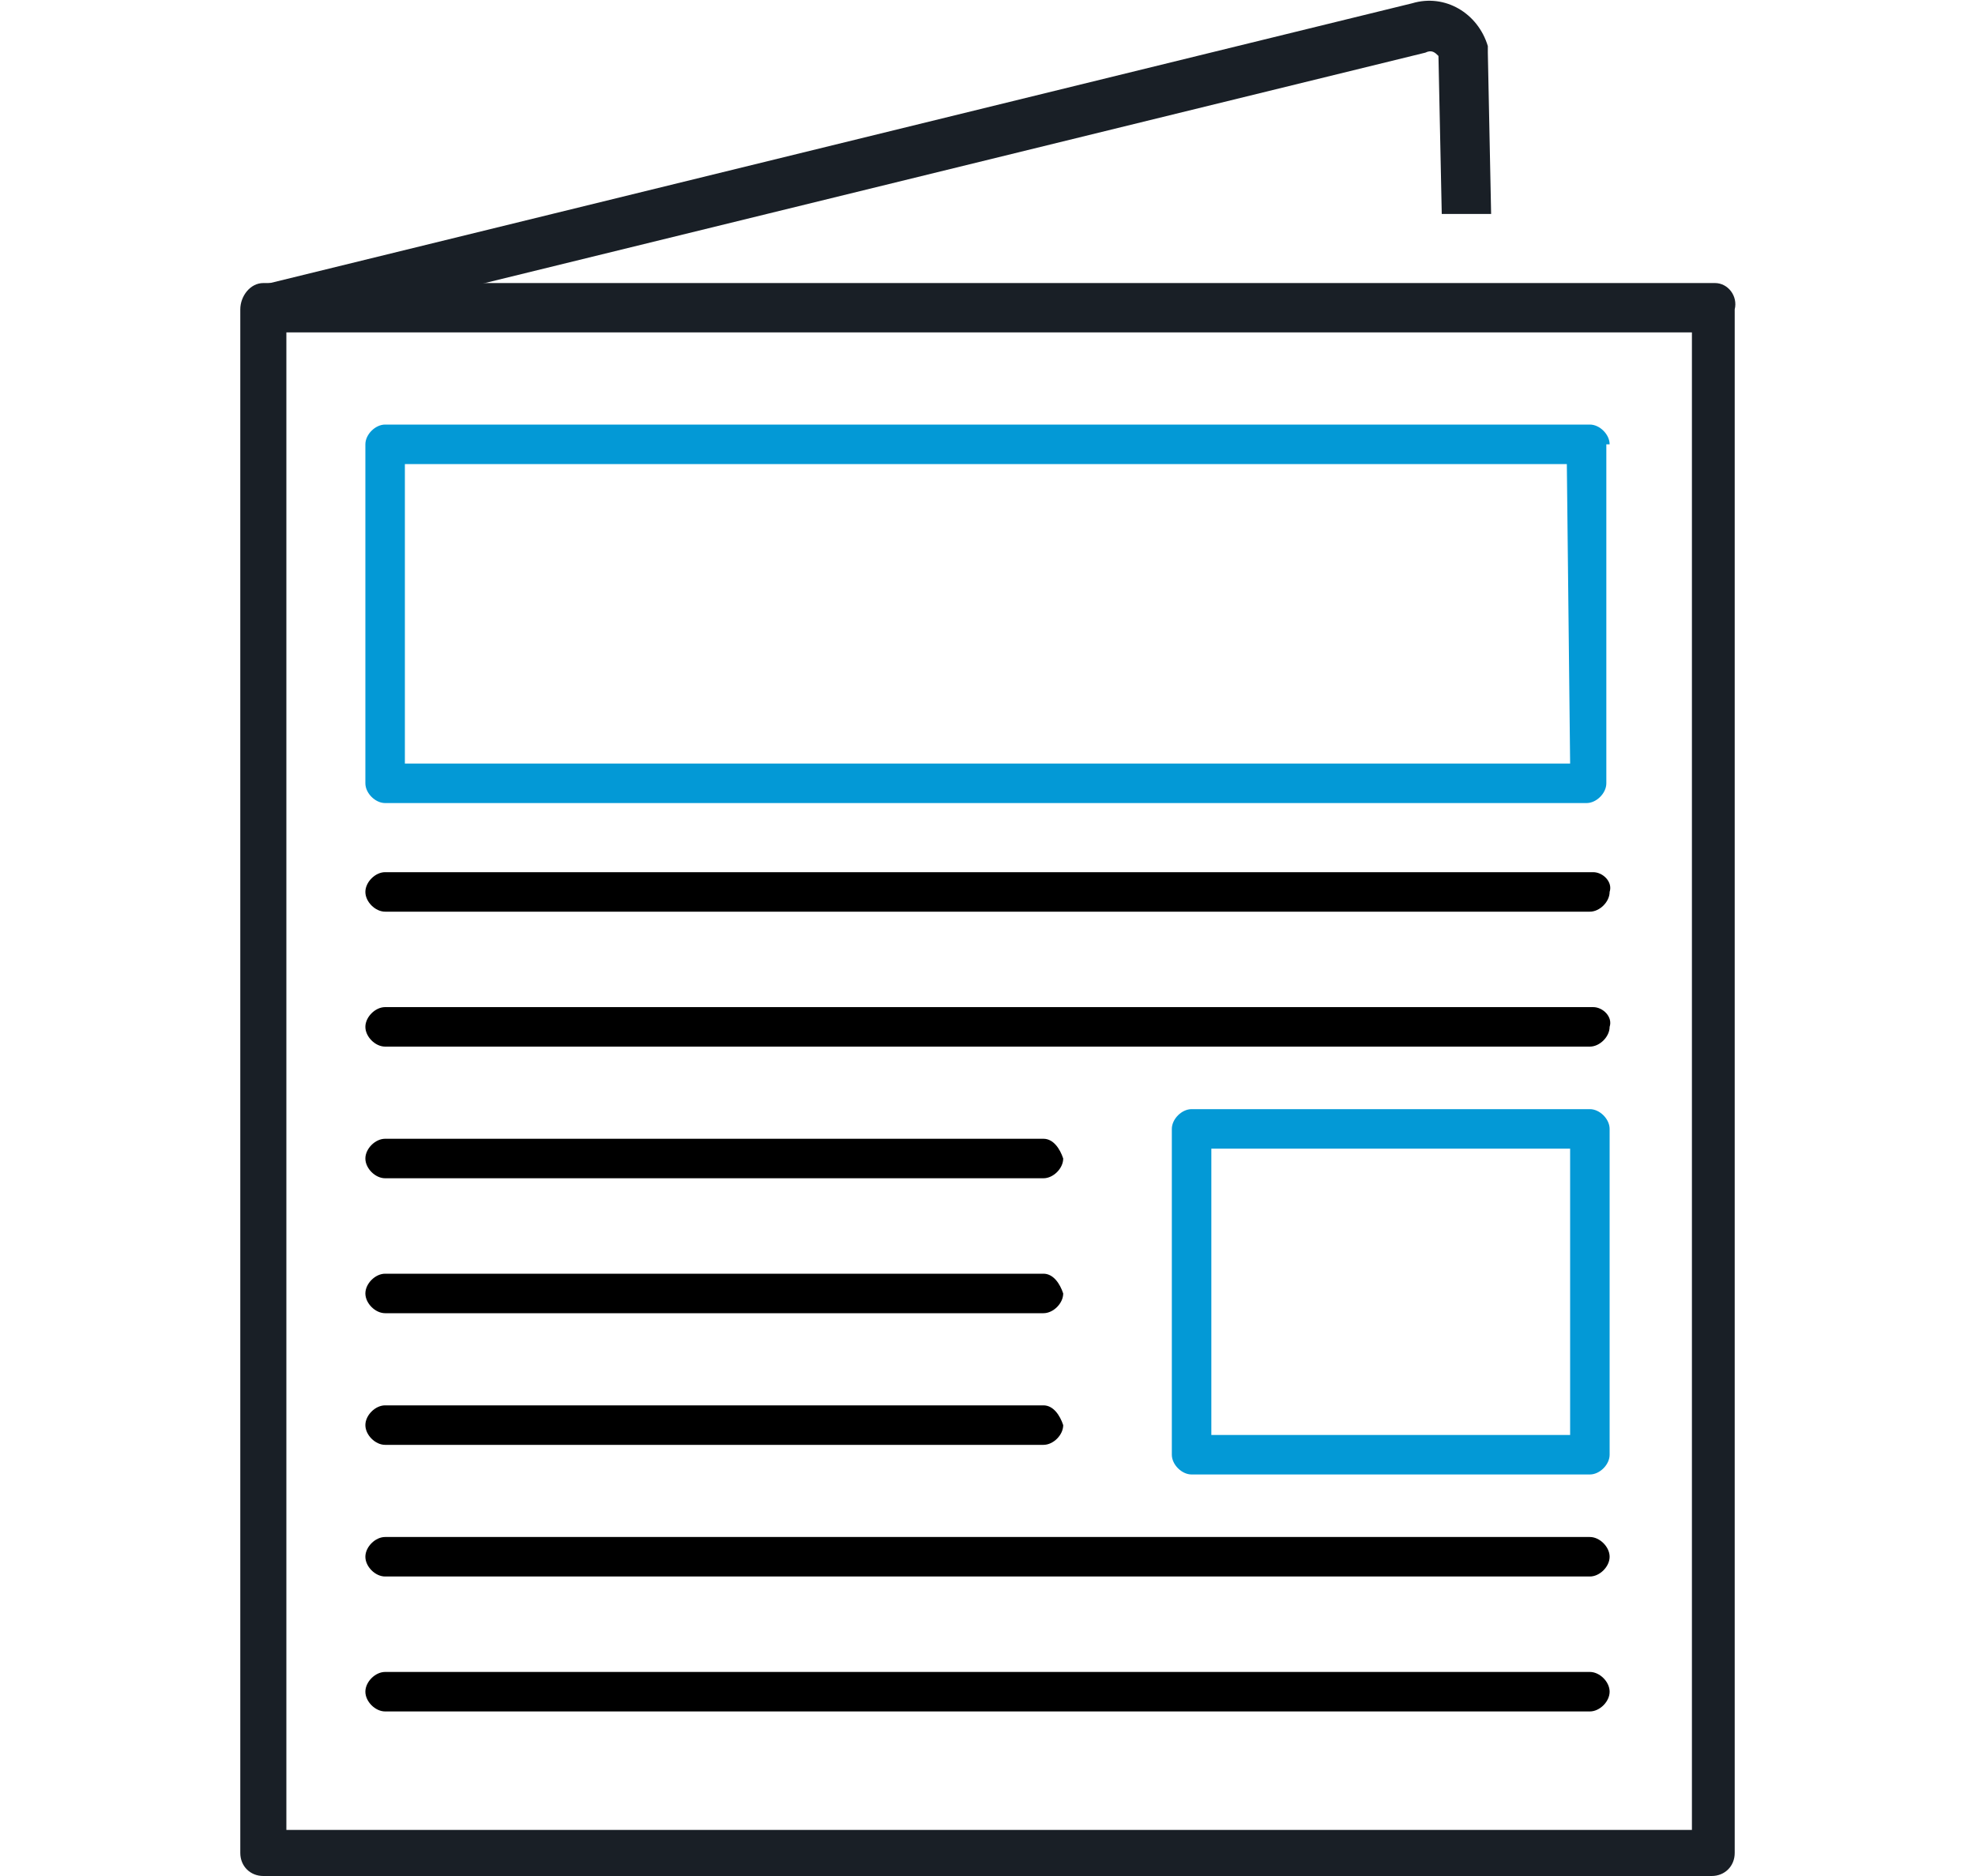
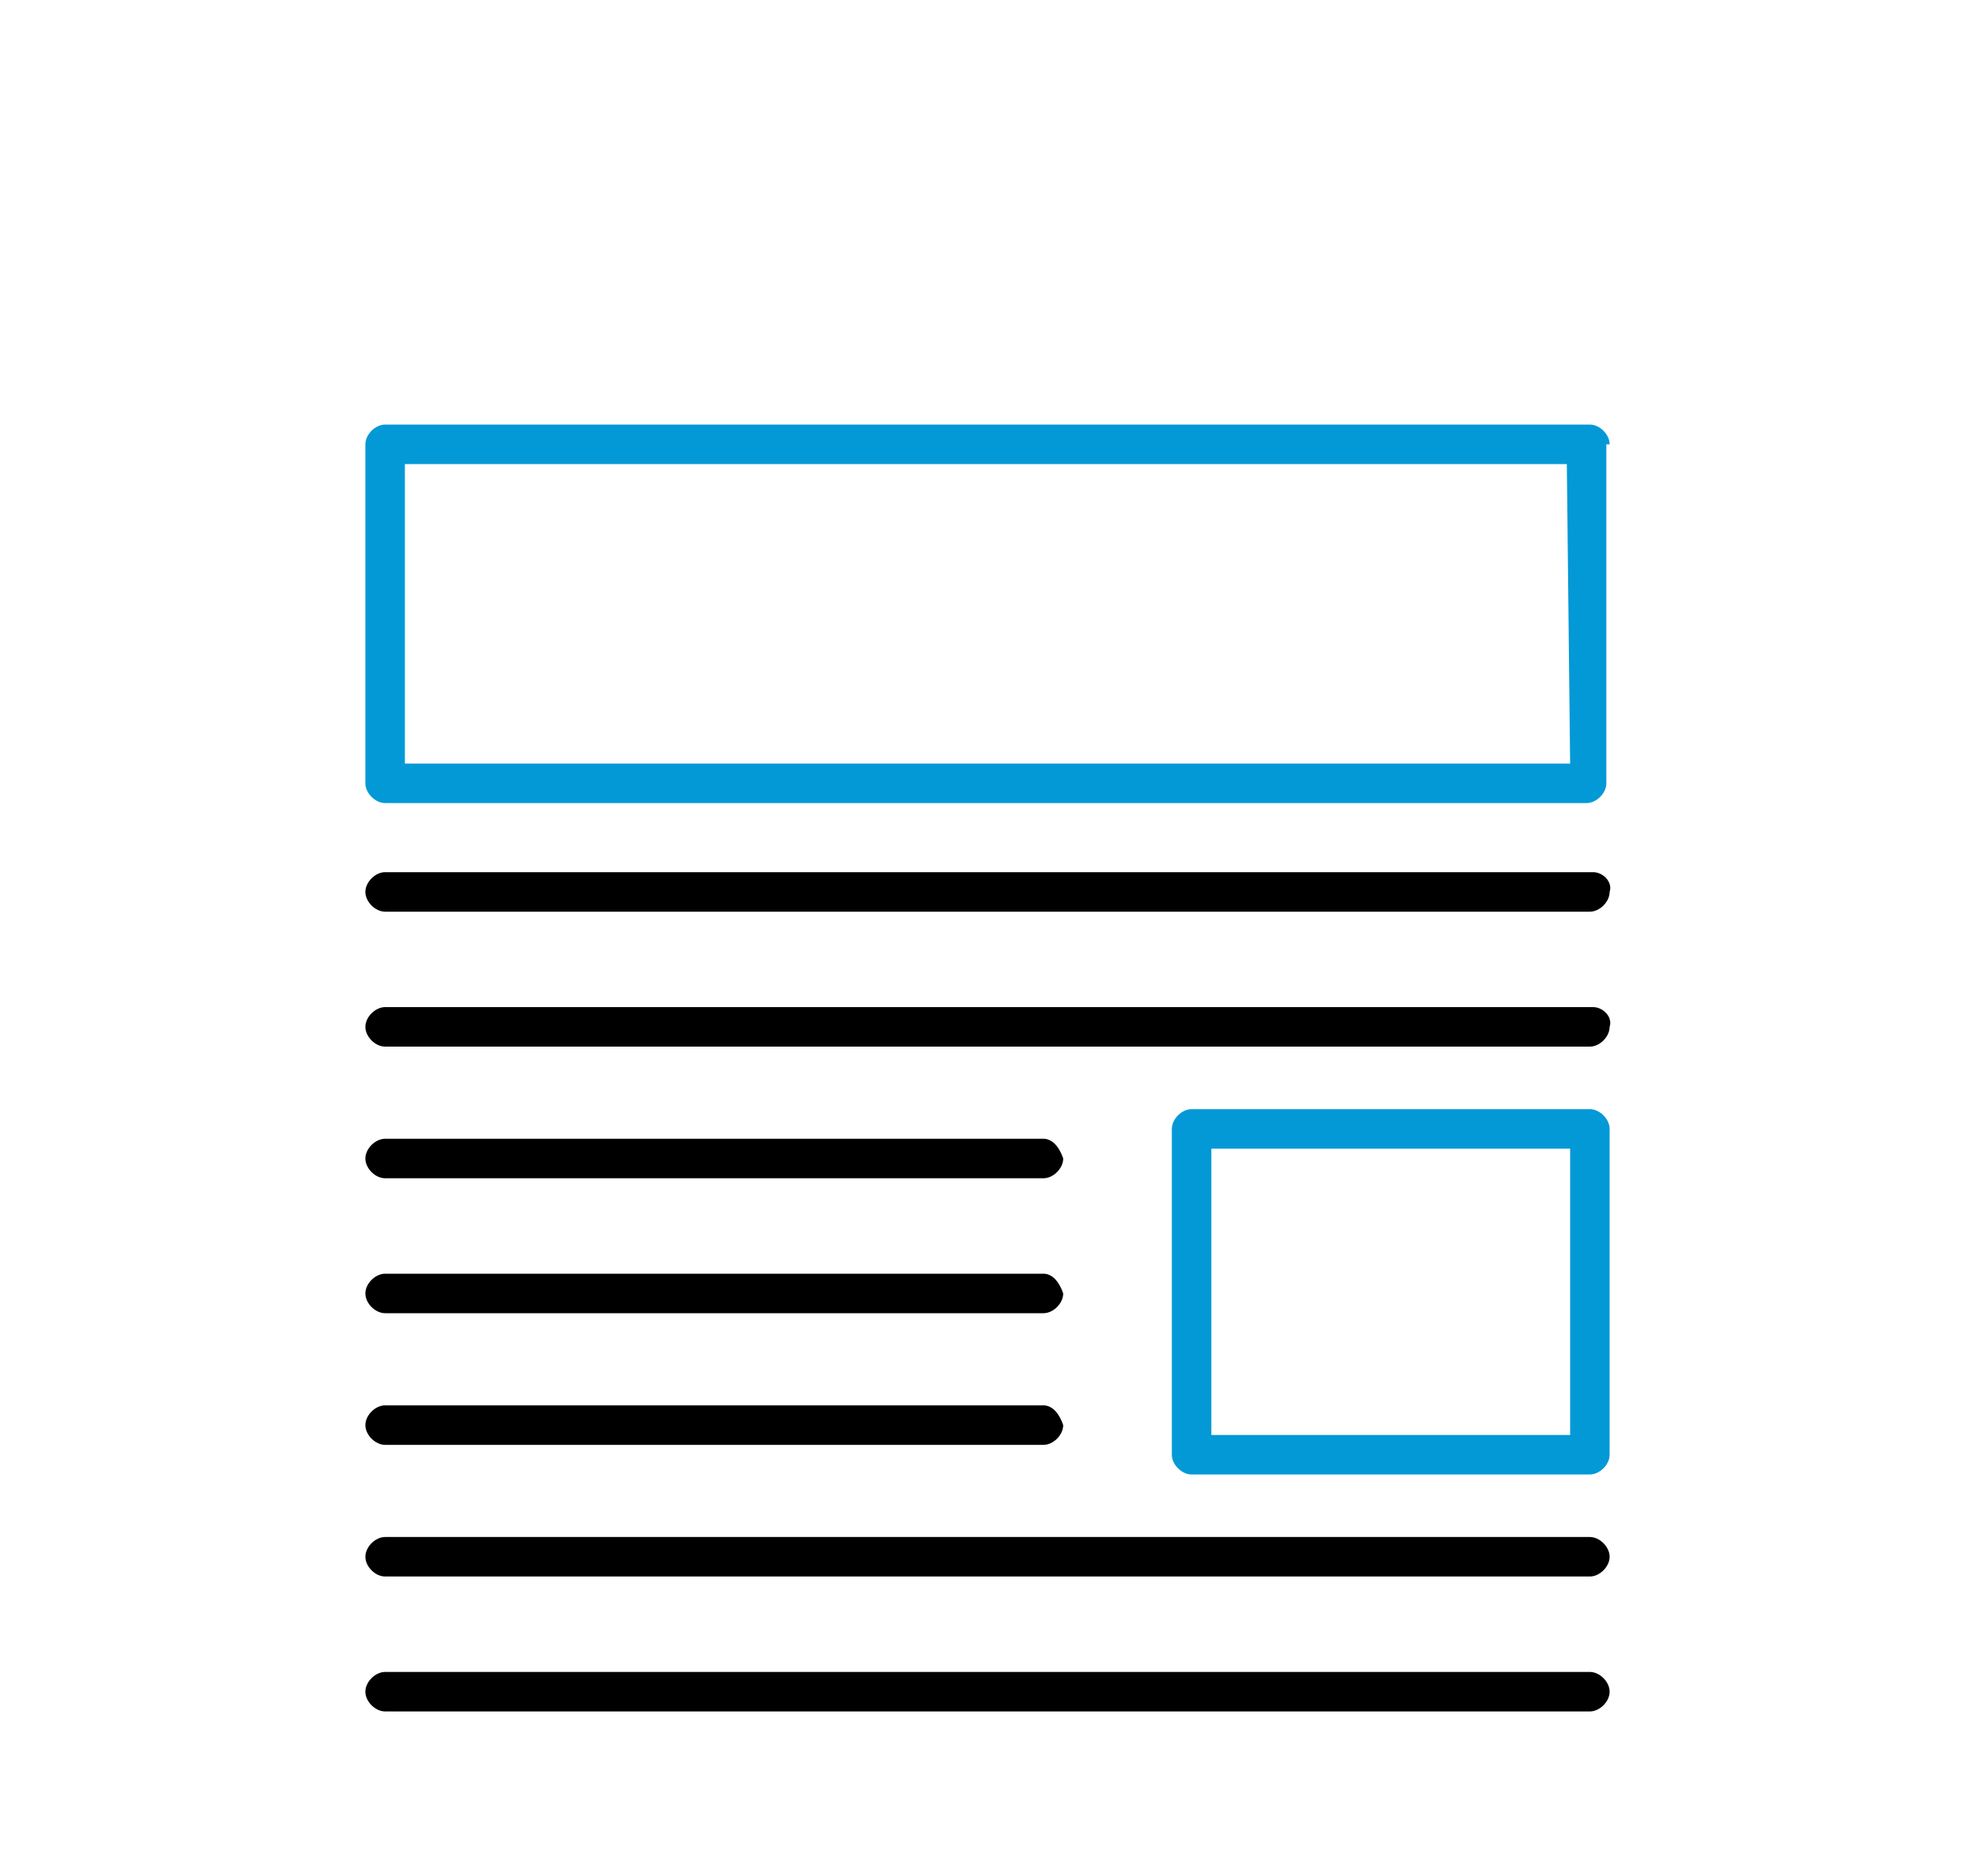
<svg xmlns="http://www.w3.org/2000/svg" version="1.1" id="Warstwa_1" x="0px" y="0px" viewBox="0 0 60 57" style="enable-background:new 0 0 60 57;" xml:space="preserve">
  <style type="text/css">
	.st0{fill:#0399D6;}
	.st1{fill:#191F26;}
</style>
  <g>
    <path class="st0" d="M48.9,13.5c0-0.3-0.3-0.6-0.6-0.6H11.7c-0.3,0-0.6,0.3-0.6,0.6v10.3c0,0.3,0.3,0.6,0.6,0.6h36.5   c0.3,0,0.6-0.3,0.6-0.6V13.5z M47.7,23.2H12.3v-9.1h35.3L47.7,23.2L47.7,23.2z" />
    <path d="M48.4,26.5H11.7c-0.3,0-0.6,0.3-0.6,0.6c0,0.3,0.3,0.6,0.6,0.6h36.6c0.3,0,0.6-0.3,0.6-0.6C49,26.8,48.7,26.5,48.4,26.5z" />
    <path d="M48.4,30.6H11.7c-0.3,0-0.6,0.3-0.6,0.6c0,0.3,0.3,0.6,0.6,0.6h36.6c0.3,0,0.6-0.3,0.6-0.6C49,30.9,48.7,30.6,48.4,30.6z" />
    <path d="M31.7,34.6h-20c-0.3,0-0.6,0.3-0.6,0.6c0,0.3,0.3,0.6,0.6,0.6h20c0.3,0,0.6-0.3,0.6-0.6C32.2,34.9,32,34.6,31.7,34.6z" />
    <path d="M31.7,38.7h-20c-0.3,0-0.6,0.3-0.6,0.6c0,0.3,0.3,0.6,0.6,0.6h20c0.3,0,0.6-0.3,0.6-0.6C32.2,39,32,38.7,31.7,38.7z" />
    <path d="M31.7,42.7h-20c-0.3,0-0.6,0.3-0.6,0.6c0,0.3,0.3,0.6,0.6,0.6h20c0.3,0,0.6-0.3,0.6-0.6C32.2,43,32,42.7,31.7,42.7z" />
    <path class="st0" d="M48.9,34.3c0-0.3-0.3-0.6-0.6-0.6H36.2c-0.3,0-0.6,0.3-0.6,0.6v9.9c0,0.3,0.3,0.6,0.6,0.6h12.1   c0.3,0,0.6-0.3,0.6-0.6V34.3z M47.7,43.6H36.8v-8.7h10.9V43.6z" />
-     <path class="st1" d="M52.1,8.6H8C7.6,8.6,7.3,9,7.3,9.4v46.9C7.3,56.7,7.6,57,8,57h44c0.4,0,0.7-0.3,0.7-0.7V9.4   C52.8,9,52.5,8.6,52.1,8.6z M51.4,10.1v45.5H8.7V10.1H51.4z" />
    <g>
-       <path class="st1" d="M8.2,10.2L7.8,8.7l35.1-8.6c1-0.3,2,0.3,2.3,1.3l0,0.2l0.1,4.9l-1.5,0l-0.1-4.8c-0.1-0.1-0.2-0.2-0.4-0.1    L8.2,10.2z" />
-     </g>
+       </g>
    <path d="M48.3,46.7H11.7c-0.3,0-0.6,0.3-0.6,0.6s0.3,0.6,0.6,0.6h36.6c0.3,0,0.6-0.3,0.6-0.6S48.6,46.7,48.3,46.7z" />
    <path d="M48.3,50.8H11.7c-0.3,0-0.6,0.3-0.6,0.6c0,0.3,0.3,0.6,0.6,0.6h36.6c0.3,0,0.6-0.3,0.6-0.6C48.9,51.1,48.6,50.8,48.3,50.8z   " />
  </g>
</svg>